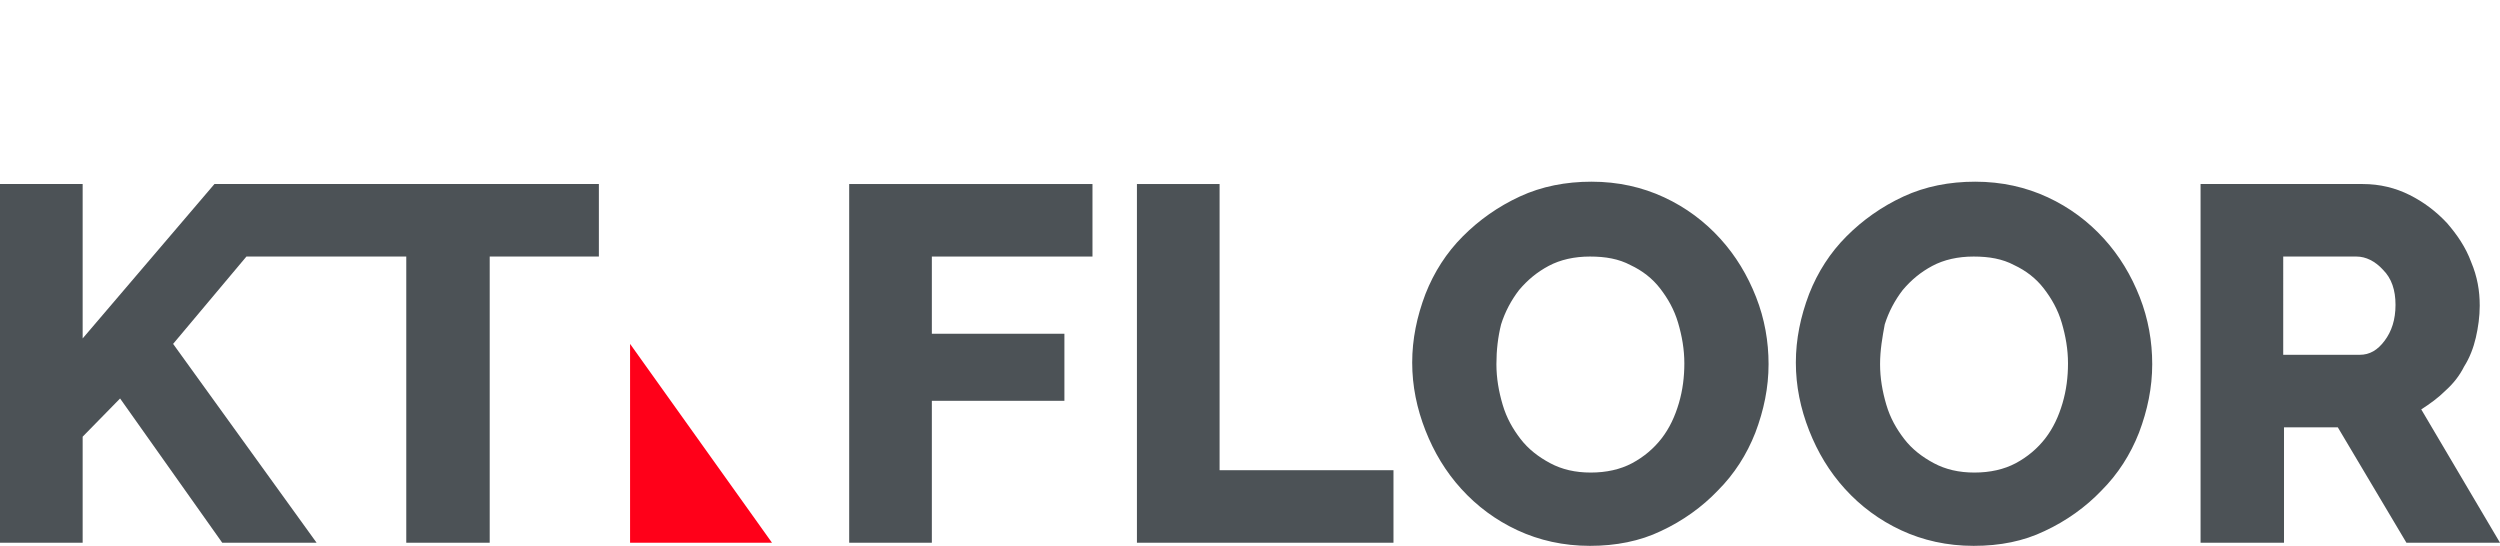
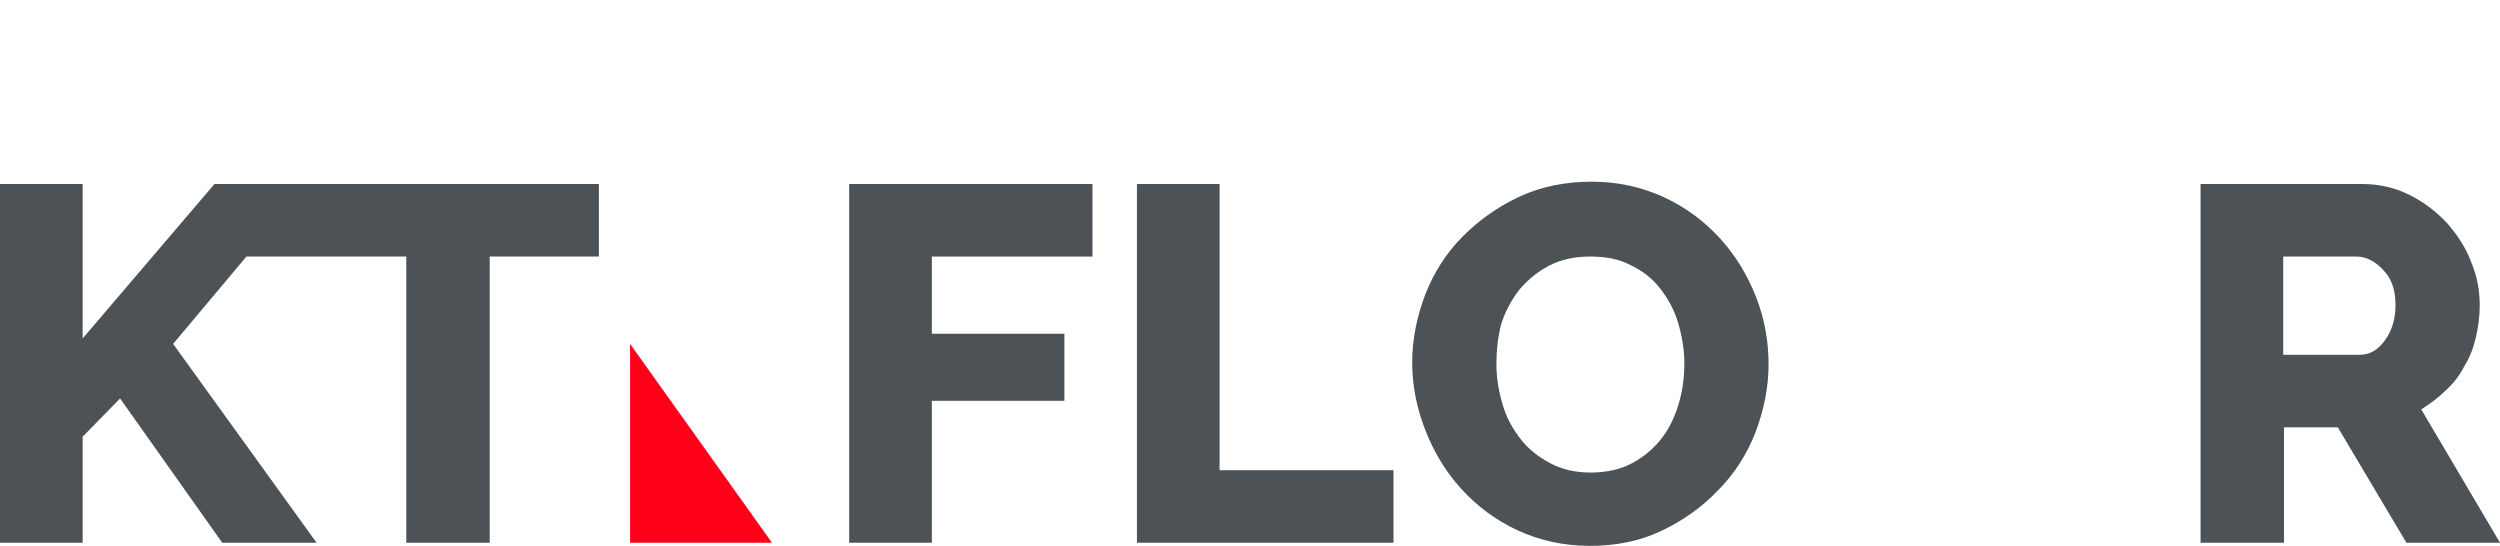
<svg xmlns="http://www.w3.org/2000/svg" version="1.1" id="Слой_1" x="0px" y="0px" viewBox="0 0 320.6 70" style="enable-background:new 0 0 320.6 70;" xml:space="preserve">
  <style type="text/css">
	.st0{enable-background:new    ;}
	.st1{fill:#30343B;}
	.st2{fill:#ACAEB1;}
	.st3{fill:#4C5256;}
	.st4{fill:#FF0019;}
	.st5{fill:#FFFFFF;}
	.st6{opacity:0.5;}
	.st7{fill-rule:evenodd;clip-rule:evenodd;fill:#30343B;}
	.st8{clip-path:url(#SVGID_00000002357301934338513610000013320051094582704543_);}
	.st9{clip-path:url(#SVGID_00000146499821048525163870000000866252512678295470_);}
	.st10{opacity:0.41;}
	.st11{clip-path:url(#SVGID_00000182496088478792763330000003718074552566552990_);}
	.st12{fill:none;}
	.st13{clip-path:url(#SVGID_00000118361474886104669920000013365232409678886559_);}
	.st14{fill:none;stroke:#4C5256;stroke-width:0.75;stroke-miterlimit:22.926;}
	.st15{fill-rule:evenodd;clip-rule:evenodd;fill:none;stroke:#4C5256;stroke-width:0.75;stroke-miterlimit:22.926;}
	.st16{fill-rule:evenodd;clip-rule:evenodd;fill:none;stroke:#485155;stroke-width:1.5;stroke-miterlimit:22.926;}
	.st17{fill:none;stroke:#414D53;stroke-width:1.262;stroke-miterlimit:10;}
	.st18{fill:none;stroke:#43525A;stroke-width:0.75;stroke-miterlimit:10;}
	.st19{fill:#43525A;}
	.st20{fill-rule:evenodd;clip-rule:evenodd;fill:#4C5256;}
	.st21{fill-rule:evenodd;clip-rule:evenodd;fill:#FF0019;}
</style>
  <g>
    <g>
      <polygon class="st20" points="0,69.6 0,23.6 10.6,23.6 10.6,43.4 27.5,23.6 28.9,23.6 39.4,23.6 76.8,23.6 76.8,32.9 62.8,32.9     62.8,69.6 52.1,69.6 52.1,32.9 31.6,32.9 22.2,44.1 40.6,69.6 28.5,69.6 15.4,51.1 10.6,56 10.6,69.6   " />
      <polygon class="st21" points="99,69.6 80.8,69.6 80.8,44.1   " />
    </g>
    <g>
      <path class="st3" d="M108.9,69.6v-46h31.2v9.3h-20.6v9.9h17v8.6h-17v18.2H108.9z" />
      <path class="st3" d="M145.8,69.6v-46h10.6v36.7h22.3v9.3H145.8z" />
      <path class="st3" d="M203.9,70c-3.4,0-6.5-0.7-9.3-2c-2.8-1.3-5.2-3.1-7.2-5.3c-2-2.2-3.5-4.7-4.6-7.5c-1.1-2.8-1.7-5.7-1.7-8.7    c0-3,0.6-5.9,1.7-8.8c1.1-2.8,2.7-5.3,4.8-7.4c2.1-2.1,4.5-3.8,7.3-5.1c2.8-1.3,5.9-1.9,9.2-1.9c3.4,0,6.5,0.7,9.3,2    c2.8,1.3,5.2,3.1,7.2,5.3c2,2.2,3.5,4.7,4.6,7.5c1.1,2.8,1.6,5.7,1.6,8.6c0,3-0.6,5.9-1.7,8.8c-1.1,2.8-2.7,5.3-4.8,7.4    c-2,2.1-4.5,3.9-7.3,5.2C210.3,69.4,207.2,70,203.9,70z M191.9,46.7c0,1.8,0.3,3.5,0.8,5.2c0.5,1.7,1.3,3.1,2.3,4.4    c1,1.3,2.3,2.3,3.8,3.1c1.5,0.8,3.2,1.2,5.2,1.2c2,0,3.8-0.4,5.3-1.2c1.5-0.8,2.8-1.9,3.8-3.2c1-1.3,1.7-2.8,2.2-4.5    c0.5-1.7,0.7-3.4,0.7-5.1c0-1.8-0.3-3.5-0.8-5.2c-0.5-1.7-1.3-3.1-2.3-4.4c-1-1.3-2.3-2.3-3.8-3c-1.5-0.8-3.2-1.1-5.2-1.1    c-2,0-3.8,0.4-5.3,1.2c-1.5,0.8-2.7,1.8-3.8,3.1c-1,1.3-1.8,2.8-2.3,4.4C192.1,43.2,191.9,44.9,191.9,46.7z" />
-       <path class="st3" d="M253.1,70c-3.4,0-6.5-0.7-9.3-2c-2.8-1.3-5.2-3.1-7.2-5.3c-2-2.2-3.5-4.7-4.6-7.5c-1.1-2.8-1.7-5.7-1.7-8.7    c0-3,0.6-5.9,1.7-8.8c1.1-2.8,2.7-5.3,4.8-7.4c2.1-2.1,4.5-3.8,7.3-5.1c2.8-1.3,5.9-1.9,9.2-1.9c3.4,0,6.5,0.7,9.3,2    c2.8,1.3,5.2,3.1,7.2,5.3c2,2.2,3.5,4.7,4.6,7.5c1.1,2.8,1.6,5.7,1.6,8.6c0,3-0.6,5.9-1.7,8.8c-1.1,2.8-2.7,5.3-4.8,7.4    c-2,2.1-4.5,3.9-7.3,5.2C259.5,69.4,256.5,70,253.1,70z M241.1,46.7c0,1.8,0.3,3.5,0.8,5.2c0.5,1.7,1.3,3.1,2.3,4.4    c1,1.3,2.3,2.3,3.8,3.1c1.5,0.8,3.2,1.2,5.2,1.2c2,0,3.8-0.4,5.3-1.2c1.5-0.8,2.8-1.9,3.8-3.2c1-1.3,1.7-2.8,2.2-4.5    c0.5-1.7,0.7-3.4,0.7-5.1c0-1.8-0.3-3.5-0.8-5.2c-0.5-1.7-1.3-3.1-2.3-4.4c-1-1.3-2.3-2.3-3.8-3c-1.5-0.8-3.2-1.1-5.2-1.1    c-2,0-3.8,0.4-5.3,1.2c-1.5,0.8-2.7,1.8-3.8,3.1c-1,1.3-1.8,2.8-2.3,4.4C241.4,43.2,241.1,44.9,241.1,46.7z" />
      <path class="st3" d="M282.2,69.6v-46H303c2.2,0,4.2,0.5,6,1.4c1.8,0.9,3.4,2.1,4.8,3.6c1.3,1.5,2.4,3.1,3.1,5    c0.8,1.9,1.1,3.7,1.1,5.6c0,1.4-0.2,2.8-0.5,4.1c-0.3,1.3-0.8,2.6-1.5,3.7c-0.6,1.2-1.4,2.2-2.4,3.1c-0.9,0.9-2,1.7-3.1,2.4    l10.1,17.1h-12l-8.8-14.8h-6.9v14.8H282.2z M292.9,45.5h9.7c1.3,0,2.3-0.6,3.2-1.8c0.9-1.2,1.4-2.7,1.4-4.6c0-1.9-0.5-3.4-1.6-4.5    c-1-1.1-2.2-1.7-3.4-1.7h-9.4V45.5z" />
    </g>
  </g>
  <rect class="st12" width="320.6" height="69.6" />
</svg>